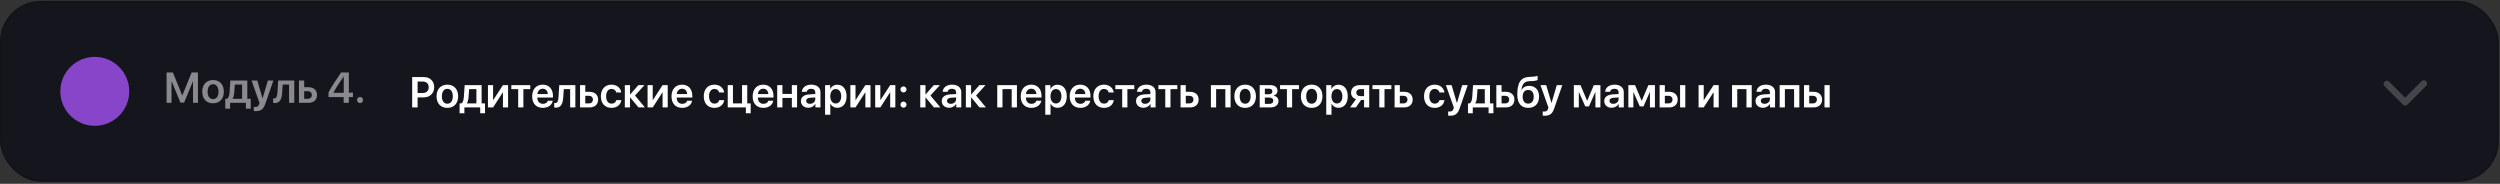
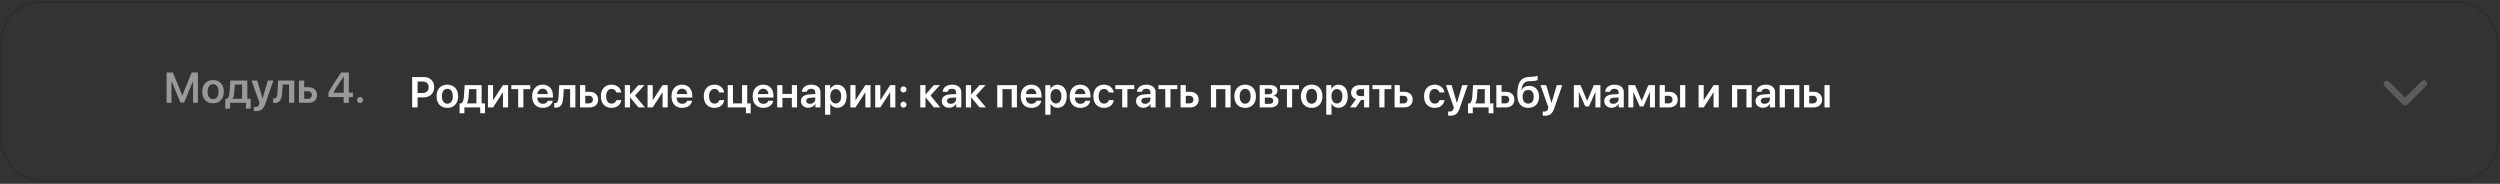
<svg xmlns="http://www.w3.org/2000/svg" width="1088" height="80" viewBox="0 0 1088 80" fill="none">
  <rect x="0" y="0" width="1088" height="80" fill="#333333" stroke="none" />
-   <rect y="0.375" width="1087.5" height="78.75" rx="17.812" fill="#15151D" />
  <rect x="0.469" y="0.844" width="1086.56" height="77.812" rx="17.344" stroke="black" stroke-opacity="0.12" stroke-width="0.938" />
-   <circle cx="41.25" cy="39.75" r="15" fill="#8745C9" />
  <path opacity="0.5" d="M86.136 44.75H84.013V35.375H83.948L80.131 44.64H78.519L74.701 35.375H74.638V44.75H72.504V31.539H75.242L79.288 41.509H79.362L83.408 31.539H86.136V44.75ZM92.719 44.942C89.872 44.942 88.022 43.047 88.022 39.898C88.022 36.767 89.89 34.844 92.719 34.844C95.548 34.844 97.416 36.757 97.416 39.898C97.416 43.047 95.566 44.942 92.719 44.942ZM92.719 43.139C94.166 43.139 95.1 41.967 95.1 39.898C95.1 37.838 94.166 36.657 92.719 36.657C91.282 36.657 90.339 37.838 90.339 39.898C90.339 41.967 91.273 43.139 92.719 43.139ZM105.363 42.992V36.794H102.195L101.948 40.227C101.874 41.326 101.655 42.278 101.206 42.919V42.992H105.363ZM100.135 47.286H98.047V42.992H98.817C99.531 42.571 99.824 41.417 99.915 40.108L100.254 35.045H107.633V42.992H109.107V47.286H107.02V44.75H100.135V47.286ZM111.35 48.357C111.222 48.357 110.572 48.348 110.453 48.321V46.517C110.572 46.544 110.975 46.554 111.112 46.554C112.055 46.554 112.54 46.197 112.797 45.299C112.797 45.272 112.934 44.787 112.925 44.759L109.473 35.045H111.964L114.252 42.809H114.289L116.578 35.045H118.976L115.47 45.135C114.637 47.542 113.566 48.357 111.35 48.357ZM122.803 40.227C122.62 43.038 121.888 44.851 119.608 44.851C119.251 44.851 118.986 44.787 118.867 44.741V42.782C118.958 42.809 119.15 42.855 119.407 42.855C120.35 42.855 120.661 41.72 120.753 40.108L121.064 35.045H128.068V44.75H125.797V36.803H123.032L122.803 40.227ZM133.964 39.687H132.38V43.001H133.964C135.026 43.001 135.712 42.333 135.712 41.344C135.712 40.346 135.016 39.687 133.964 39.687ZM130.109 44.75V35.045H132.38V37.957H134.257C136.518 37.957 137.974 39.275 137.974 41.353C137.974 43.432 136.518 44.75 134.257 44.75H130.109ZM149.564 44.75V42.251H142.972V40.218C144.117 38.057 145.591 35.705 148.456 31.539H151.816V40.319H153.593V42.251H151.816V44.75H149.564ZM145.115 40.31V40.374H149.601V33.288H149.564C147.431 36.382 146.168 38.332 145.115 40.31ZM156.687 44.851C155.945 44.851 155.369 44.274 155.369 43.532C155.369 42.8 155.945 42.214 156.687 42.214C157.419 42.214 157.996 42.8 157.996 43.532C157.996 44.274 157.419 44.851 156.687 44.851Z" fill="white" />
  <path d="M179.379 33.539H184.515C187.143 33.539 188.965 35.324 188.965 37.961C188.965 40.598 187.088 42.383 184.415 42.383H181.741V46.75H179.379V33.539ZM181.741 35.471V40.479H183.884C185.577 40.479 186.566 39.563 186.566 37.961C186.566 36.377 185.587 35.471 183.893 35.471H181.741ZM194.687 46.942C191.84 46.942 189.99 45.047 189.99 41.898C189.99 38.767 191.858 36.844 194.687 36.844C197.516 36.844 199.384 38.757 199.384 41.898C199.384 45.047 197.534 46.942 194.687 46.942ZM194.687 45.139C196.133 45.139 197.067 43.967 197.067 41.898C197.067 39.838 196.133 38.657 194.687 38.657C193.25 38.657 192.307 39.838 192.307 41.898C192.307 43.967 193.24 45.139 194.687 45.139ZM207.33 44.992V38.794H204.163L203.915 42.227C203.842 43.326 203.622 44.278 203.174 44.919V44.992H207.33ZM202.103 49.286H200.015V44.992H200.784C201.498 44.571 201.791 43.417 201.883 42.108L202.222 37.045H209.601V44.992H211.075V49.286H208.987V46.75H202.103V49.286ZM214.59 46.75H212.357V37.045H214.59V43.527H214.664L218.884 37.045H221.118V46.75H218.884V40.222H218.811L214.59 46.75ZM230.759 37.045V38.803H227.774V46.75H225.513V38.803H222.528V37.045H230.759ZM236.179 38.611C234.897 38.611 233.972 39.591 233.881 40.946H238.412C238.367 39.572 237.488 38.611 236.179 38.611ZM238.422 43.848H240.555C240.262 45.679 238.559 46.942 236.261 46.942C233.35 46.942 231.592 45.029 231.592 41.934C231.592 38.867 233.368 36.844 236.169 36.844C238.925 36.844 240.646 38.757 240.646 41.705V42.447H233.862V42.584C233.862 44.141 234.814 45.184 236.307 45.184C237.369 45.184 238.174 44.653 238.422 43.848ZM245.132 42.227C244.949 45.038 244.217 46.851 241.937 46.851C241.58 46.851 241.315 46.787 241.196 46.741V44.782C241.287 44.809 241.479 44.855 241.736 44.855C242.679 44.855 242.99 43.72 243.082 42.108L243.393 37.045H250.397V46.75H248.126V38.803H245.361L245.132 42.227ZM256.293 41.687H254.709V45.001H256.293C257.355 45.001 258.041 44.333 258.041 43.344C258.041 42.346 257.346 41.687 256.293 41.687ZM252.438 46.75V37.045H254.709V39.957H256.586C258.847 39.957 260.303 41.275 260.303 43.353C260.303 45.432 258.847 46.75 256.586 46.75H252.438ZM270.374 40.241H268.213C267.975 39.371 267.279 38.693 266.144 38.693C264.706 38.693 263.791 39.929 263.791 41.898C263.791 43.903 264.716 45.102 266.153 45.102C267.252 45.102 267.975 44.534 268.231 43.564H270.392C270.117 45.596 268.506 46.942 266.135 46.942C263.297 46.942 261.493 45.02 261.493 41.898C261.493 38.822 263.297 36.844 266.116 36.844C268.561 36.844 270.108 38.346 270.374 40.241ZM276.361 41.577L280.664 46.75H277.872L274.265 42.41H274.191V46.75H271.921V37.045H274.191V41.092H274.265L277.817 37.045H280.472L276.361 41.577ZM284.061 46.75H281.827V37.045H284.061V43.527H284.134L288.354 37.045H290.588V46.75H288.354V40.222H288.281L284.061 46.75ZM296.823 38.611C295.541 38.611 294.617 39.591 294.525 40.946H299.057C299.011 39.572 298.132 38.611 296.823 38.611ZM299.066 43.848H301.199C300.906 45.679 299.203 46.942 296.906 46.942C293.994 46.942 292.236 45.029 292.236 41.934C292.236 38.867 294.012 36.844 296.814 36.844C299.57 36.844 301.291 38.757 301.291 41.705V42.447H294.507V42.584C294.507 44.141 295.459 45.184 296.951 45.184C298.013 45.184 298.819 44.653 299.066 43.848ZM315.161 40.241H313C312.762 39.371 312.067 38.693 310.931 38.693C309.494 38.693 308.578 39.929 308.578 41.898C308.578 43.903 309.503 45.102 310.941 45.102C312.039 45.102 312.762 44.534 313.019 43.564H315.179C314.905 45.596 313.293 46.942 310.922 46.942C308.084 46.942 306.281 45.02 306.281 41.898C306.281 38.822 308.084 36.844 310.904 36.844C313.348 36.844 314.896 38.346 315.161 40.241ZM326.697 49.286H324.609V46.75H316.708V37.045H318.979V44.992H322.934V37.045H325.204V44.992H326.697V49.286ZM332.144 38.611C330.862 38.611 329.938 39.591 329.846 40.946H334.378C334.332 39.572 333.453 38.611 332.144 38.611ZM334.387 43.848H336.52C336.227 45.679 334.525 46.942 332.227 46.942C329.315 46.942 327.557 45.029 327.557 41.934C327.557 38.867 329.333 36.844 332.135 36.844C334.891 36.844 336.612 38.757 336.612 41.705V42.447H329.828V42.584C329.828 44.141 330.78 45.184 332.272 45.184C333.334 45.184 334.14 44.653 334.387 43.848ZM344.614 46.75V42.63H340.512V46.75H338.242V37.045H340.512V40.872H344.614V37.045H346.884V46.75H344.614ZM352.487 45.184C353.778 45.184 354.813 44.324 354.813 43.152V42.41L352.57 42.548C351.471 42.621 350.839 43.115 350.839 43.884C350.839 44.681 351.498 45.184 352.487 45.184ZM351.801 46.906C349.924 46.906 348.56 45.725 348.56 43.976C348.56 42.255 349.887 41.22 352.249 41.074L354.813 40.927V40.231C354.813 39.215 354.126 38.629 353 38.629C351.92 38.629 351.233 39.151 351.086 39.957H348.972C349.072 38.144 350.62 36.844 353.091 36.844C355.499 36.844 357.065 38.117 357.065 40.067V46.75H354.868V45.203H354.822C354.263 46.256 353.046 46.906 351.801 46.906ZM364.398 36.881C366.861 36.881 368.427 38.794 368.427 41.898C368.427 44.992 366.87 46.906 364.435 46.906C363.025 46.906 361.926 46.228 361.395 45.139H361.349V49.945H359.07V37.045H361.295V38.721H361.34C361.89 37.595 362.988 36.881 364.398 36.881ZM363.702 45.038C365.176 45.038 366.092 43.82 366.092 41.898C366.092 39.984 365.176 38.757 363.702 38.757C362.283 38.757 361.34 40.012 361.331 41.898C361.34 43.802 362.283 45.038 363.702 45.038ZM372.318 46.75H370.084V37.045H372.318V43.527H372.391L376.611 37.045H378.845V46.75H376.611V40.222H376.538L372.318 46.75ZM383.121 46.75H380.887V37.045H383.121V43.527H383.194L387.415 37.045H389.648V46.75H387.415V40.222H387.341L383.121 46.75ZM393.201 46.851C392.459 46.851 391.882 46.274 391.882 45.532C391.882 44.8 392.459 44.214 393.201 44.214C393.933 44.214 394.51 44.8 394.51 45.532C394.51 46.274 393.933 46.851 393.201 46.851ZM393.201 40.241C392.459 40.241 391.882 39.655 391.882 38.922C391.882 38.19 392.459 37.604 393.201 37.604C393.933 37.604 394.51 38.19 394.51 38.922C394.51 39.655 393.933 40.241 393.201 40.241ZM404.938 41.577L409.241 46.75H406.448L402.841 42.41H402.768V46.75H400.497V37.045H402.768V41.092H402.841L406.393 37.045H409.048L404.938 41.577ZM413.773 45.184C415.063 45.184 416.098 44.324 416.098 43.152V42.41L413.855 42.548C412.756 42.621 412.125 43.115 412.125 43.884C412.125 44.681 412.784 45.184 413.773 45.184ZM413.086 46.906C411.209 46.906 409.845 45.725 409.845 43.976C409.845 42.255 411.172 41.22 413.535 41.074L416.098 40.927V40.231C416.098 39.215 415.411 38.629 414.285 38.629C413.205 38.629 412.518 39.151 412.372 39.957H410.257C410.358 38.144 411.905 36.844 414.377 36.844C416.785 36.844 418.35 38.117 418.35 40.067V46.75H416.153V45.203H416.107C415.549 46.256 414.331 46.906 413.086 46.906ZM424.786 41.577L429.089 46.75H426.297L422.69 42.41H422.617V46.75H420.346V37.045H422.617V41.092H422.69L426.242 37.045H428.897L424.786 41.577ZM440.286 46.75V38.803H436.276V46.75H434.006V37.045H442.566V46.75H440.286ZM448.801 38.611C447.519 38.611 446.594 39.591 446.503 40.946H451.035C450.989 39.572 450.11 38.611 448.801 38.611ZM451.044 43.848H453.177C452.884 45.679 451.181 46.942 448.883 46.942C445.972 46.942 444.214 45.029 444.214 41.934C444.214 38.867 445.99 36.844 448.792 36.844C451.547 36.844 453.268 38.757 453.268 41.705V42.447H446.484V42.584C446.484 44.141 447.437 45.184 448.929 45.184C449.991 45.184 450.797 44.653 451.044 43.848ZM460.236 36.881C462.698 36.881 464.264 38.794 464.264 41.898C464.264 44.992 462.708 46.906 460.272 46.906C458.862 46.906 457.764 46.228 457.233 45.139H457.187V49.945H454.907V37.045H457.132V38.721H457.178C457.727 37.595 458.826 36.881 460.236 36.881ZM459.54 45.038C461.014 45.038 461.929 43.82 461.929 41.898C461.929 39.984 461.014 38.757 459.54 38.757C458.121 38.757 457.178 40.012 457.169 41.898C457.178 43.802 458.121 45.038 459.54 45.038ZM470.114 38.611C468.832 38.611 467.908 39.591 467.816 40.946H472.348C472.302 39.572 471.423 38.611 470.114 38.611ZM472.357 43.848H474.49C474.197 45.679 472.495 46.942 470.197 46.942C467.285 46.942 465.527 45.029 465.527 41.934C465.527 38.867 467.303 36.844 470.105 36.844C472.861 36.844 474.582 38.757 474.582 41.705V42.447H467.798V42.584C467.798 44.141 468.75 45.184 470.242 45.184C471.304 45.184 472.11 44.653 472.357 43.848ZM484.698 40.241H482.538C482.3 39.371 481.604 38.693 480.469 38.693C479.031 38.693 478.116 39.929 478.116 41.898C478.116 43.903 479.041 45.102 480.478 45.102C481.577 45.102 482.3 44.534 482.556 43.564H484.717C484.442 45.596 482.831 46.942 480.46 46.942C477.621 46.942 475.818 45.02 475.818 41.898C475.818 38.822 477.621 36.844 480.441 36.844C482.886 36.844 484.433 38.346 484.698 40.241ZM493.625 37.045V38.803H490.64V46.75H488.379V38.803H485.394V37.045H493.625ZM498.331 45.184C499.622 45.184 500.656 44.324 500.656 43.152V42.41L498.413 42.548C497.314 42.621 496.683 43.115 496.683 43.884C496.683 44.681 497.342 45.184 498.331 45.184ZM497.644 46.906C495.767 46.906 494.403 45.725 494.403 43.976C494.403 42.255 495.731 41.22 498.093 41.074L500.656 40.927V40.231C500.656 39.215 499.969 38.629 498.843 38.629C497.763 38.629 497.076 39.151 496.93 39.957H494.815C494.916 38.144 496.463 36.844 498.935 36.844C501.343 36.844 502.908 38.117 502.908 40.067V46.75H500.711V45.203H500.665C500.107 46.256 498.889 46.906 497.644 46.906ZM512.375 37.045V38.803H509.39V46.75H507.129V38.803H504.144V37.045H512.375ZM517.639 41.687H516.055V45.001H517.639C518.701 45.001 519.388 44.333 519.388 43.344C519.388 42.346 518.692 41.687 517.639 41.687ZM513.785 46.75V37.045H516.055V39.957H517.932C520.193 39.957 521.649 41.275 521.649 43.353C521.649 45.432 520.193 46.75 517.932 46.75H513.785ZM533.267 46.75V38.803H529.257V46.75H526.987V37.045H535.547V46.75H533.267ZM541.891 46.942C539.044 46.942 537.195 45.047 537.195 41.898C537.195 38.767 539.062 36.844 541.891 36.844C544.72 36.844 546.588 38.757 546.588 41.898C546.588 45.047 544.739 46.942 541.891 46.942ZM541.891 45.139C543.338 45.139 544.272 43.967 544.272 41.898C544.272 39.838 543.338 38.657 541.891 38.657C540.454 38.657 539.511 39.838 539.511 41.898C539.511 43.967 540.445 45.139 541.891 45.139ZM552.301 38.593H550.461V41.01H552.127C553.189 41.01 553.738 40.589 553.738 39.783C553.738 39.023 553.226 38.593 552.301 38.593ZM552.264 42.456H550.461V45.203H552.448C553.528 45.203 554.123 44.718 554.123 43.83C554.123 42.923 553.491 42.456 552.264 42.456ZM548.227 46.75V37.045H552.832C554.791 37.045 555.963 37.97 555.963 39.508C555.963 40.524 555.222 41.431 554.26 41.596V41.669C555.533 41.834 556.393 42.731 556.393 43.949C556.393 45.66 555.057 46.75 552.905 46.75H548.227ZM565.311 37.045V38.803H562.326V46.75H560.065V38.803H557.08V37.045H565.311ZM570.84 46.942C567.993 46.942 566.144 45.047 566.144 41.898C566.144 38.767 568.011 36.844 570.84 36.844C573.669 36.844 575.537 38.757 575.537 41.898C575.537 45.047 573.688 46.942 570.84 46.942ZM570.84 45.139C572.287 45.139 573.221 43.967 573.221 41.898C573.221 39.838 572.287 38.657 570.84 38.657C569.403 38.657 568.46 39.838 568.46 41.898C568.46 43.967 569.394 45.139 570.84 45.139ZM582.513 36.881C584.976 36.881 586.542 38.794 586.542 41.898C586.542 44.992 584.985 46.906 582.55 46.906C581.14 46.906 580.042 46.228 579.51 45.139H579.465V49.945H577.185V37.045H579.41V38.721H579.456C580.005 37.595 581.104 36.881 582.513 36.881ZM581.818 45.038C583.292 45.038 584.207 43.82 584.207 41.898C584.207 39.984 583.292 38.757 581.818 38.757C580.399 38.757 579.456 40.012 579.446 41.898C579.456 43.802 580.399 45.038 581.818 45.038ZM591.962 41.834H593.646V38.785H591.962C590.918 38.785 590.25 39.389 590.25 40.35C590.25 41.211 590.918 41.834 591.962 41.834ZM593.646 46.75V43.5H592.346L590.085 46.75H587.54L590.149 43.143C588.803 42.731 587.988 41.733 587.988 40.36C587.988 38.318 589.481 37.045 591.788 37.045H595.88V46.75H593.646ZM605.521 37.045V38.803H602.536V46.75H600.275V38.803H597.29V37.045H605.521ZM610.785 41.687H609.201V45.001H610.785C611.847 45.001 612.534 44.333 612.534 43.344C612.534 42.346 611.838 41.687 610.785 41.687ZM606.931 46.75V37.045H609.201V39.957H611.078C613.339 39.957 614.795 41.275 614.795 43.353C614.795 45.432 613.339 46.75 611.078 46.75H606.931ZM628.619 40.241H626.459C626.221 39.371 625.525 38.693 624.39 38.693C622.952 38.693 622.037 39.929 622.037 41.898C622.037 43.903 622.961 45.102 624.399 45.102C625.497 45.102 626.221 44.534 626.477 43.564H628.638C628.363 45.596 626.752 46.942 624.38 46.942C621.542 46.942 619.739 45.02 619.739 41.898C619.739 38.822 621.542 36.844 624.362 36.844C626.807 36.844 628.354 38.346 628.619 40.241ZM631.128 50.357C631 50.357 630.35 50.348 630.231 50.321V48.517C630.35 48.544 630.753 48.554 630.89 48.554C631.833 48.554 632.318 48.197 632.574 47.299C632.574 47.272 632.712 46.787 632.703 46.759L629.251 37.045H631.741L634.03 44.809H634.067L636.356 37.045H638.754L635.248 47.135C634.415 49.542 633.344 50.357 631.128 50.357ZM646.179 44.992V38.794H643.011L642.764 42.227C642.691 43.326 642.471 44.278 642.023 44.919V44.992H646.179ZM640.952 49.286H638.864V44.992H639.633C640.347 44.571 640.64 43.417 640.732 42.108L641.071 37.045H648.45V44.992H649.924V49.286H647.836V46.75H640.952V49.286ZM655.06 41.687H653.476V45.001H655.06C656.122 45.001 656.808 44.333 656.808 43.344C656.808 42.346 656.113 41.687 655.06 41.687ZM651.205 46.75V37.045H653.476V39.957H655.353C657.614 39.957 659.07 41.275 659.07 43.353C659.07 45.432 657.614 46.75 655.353 46.75H651.205ZM665.103 46.942C662.027 46.942 660.324 44.965 660.324 41.147C660.324 35.727 662.018 33.576 665.643 33.447L666.623 33.42C667.749 33.374 668.811 33.173 669.168 32.98V34.802C668.967 34.986 668.015 35.233 666.76 35.278L665.817 35.306C663.309 35.388 662.466 36.542 662.128 39.169H662.201C662.805 38.007 663.95 37.366 665.497 37.366C668.124 37.366 669.809 39.169 669.809 42.017C669.809 45.065 668.015 46.942 665.103 46.942ZM665.076 45.093C666.586 45.093 667.474 44.003 667.474 42.062C667.474 40.204 666.586 39.142 665.076 39.142C663.556 39.142 662.659 40.204 662.659 42.062C662.659 44.003 663.547 45.093 665.076 45.093ZM672.29 50.357C672.162 50.357 671.512 50.348 671.393 50.321V48.517C671.512 48.544 671.915 48.554 672.052 48.554C672.995 48.554 673.48 48.197 673.737 47.299C673.737 47.272 673.874 46.787 673.865 46.759L670.413 37.045H672.903L675.192 44.809H675.229L677.518 37.045H679.916L676.41 47.135C675.577 49.542 674.506 50.357 672.29 50.357ZM687.103 46.75H684.933V37.045H687.836L690.701 43.82H690.775L693.64 37.045H696.497V46.75H694.327V40.112H694.254L691.516 46.301H689.905L687.167 40.112H687.103V46.75ZM702.09 45.184C703.381 45.184 704.416 44.324 704.416 43.152V42.41L702.173 42.548C701.074 42.621 700.443 43.115 700.443 43.884C700.443 44.681 701.102 45.184 702.09 45.184ZM701.404 46.906C699.527 46.906 698.163 45.725 698.163 43.976C698.163 42.255 699.49 41.22 701.852 41.074L704.416 40.927V40.231C704.416 39.215 703.729 38.629 702.603 38.629C701.523 38.629 700.836 39.151 700.69 39.957H698.575C698.676 38.144 700.223 36.844 702.695 36.844C705.103 36.844 706.668 38.117 706.668 40.067V46.75H704.471V45.203H704.425C703.867 46.256 702.649 46.906 701.404 46.906ZM710.834 46.75H708.664V37.045H711.566L714.432 43.82H714.505L717.371 37.045H720.227V46.75H718.057V40.112H717.984L715.247 46.301H713.635L710.898 40.112H710.834V46.75ZM731.177 46.75V37.045H733.438V46.75H731.177ZM726.123 41.687H724.539V45.001H726.123C727.185 45.001 727.872 44.333 727.872 43.344C727.872 42.346 727.176 41.687 726.123 41.687ZM722.269 46.75V37.045H724.539V39.957H726.416C728.677 39.957 730.133 41.275 730.133 43.353C730.133 45.432 728.677 46.75 726.416 46.75H722.269ZM741.458 46.75H739.224V37.045H741.458V43.527H741.531L745.752 37.045H747.986V46.75H745.752V40.222H745.679L741.458 46.75ZM760.062 46.75V38.803H756.052V46.75H753.781V37.045H762.341V46.75H760.062ZM767.935 45.184C769.226 45.184 770.261 44.324 770.261 43.152V42.41L768.018 42.548C766.919 42.621 766.287 43.115 766.287 43.884C766.287 44.681 766.946 45.184 767.935 45.184ZM767.249 46.906C765.372 46.906 764.008 45.725 764.008 43.976C764.008 42.255 765.335 41.22 767.697 41.074L770.261 40.927V40.231C770.261 39.215 769.574 38.629 768.448 38.629C767.368 38.629 766.681 39.151 766.534 39.957H764.42C764.52 38.144 766.068 36.844 768.539 36.844C770.947 36.844 772.513 38.117 772.513 40.067V46.75H770.316V45.203H770.27C769.711 46.256 768.494 46.906 767.249 46.906ZM780.789 46.75V38.803H776.779V46.75H774.509V37.045H783.069V46.75H780.789ZM794.019 46.75V37.045H796.28V46.75H794.019ZM788.965 41.687H787.381V45.001H788.965C790.027 45.001 790.714 44.333 790.714 43.344C790.714 42.346 790.018 41.687 788.965 41.687ZM785.11 46.75V37.045H787.381V39.957H789.258C791.519 39.957 792.975 41.275 792.975 43.353C792.975 45.432 791.519 46.75 789.258 46.75H785.11Z" fill="white" />
  <g opacity="0.2">
    <path d="M1037.77 37.541C1037.22 36.991 1037.22 36.101 1037.77 35.552C1038.32 35.003 1039.21 35.003 1039.76 35.552L1046.72 42.515L1053.89 35.345C1054.44 34.796 1055.33 34.796 1055.88 35.345C1056.43 35.895 1056.43 36.785 1055.88 37.334L1047.92 45.289C1047.89 45.325 1047.85 45.36 1047.81 45.391C1047.78 45.428 1047.75 45.464 1047.71 45.498C1047.16 46.047 1046.27 46.047 1045.72 45.498L1037.77 37.541Z" fill="white" />
  </g>
</svg>